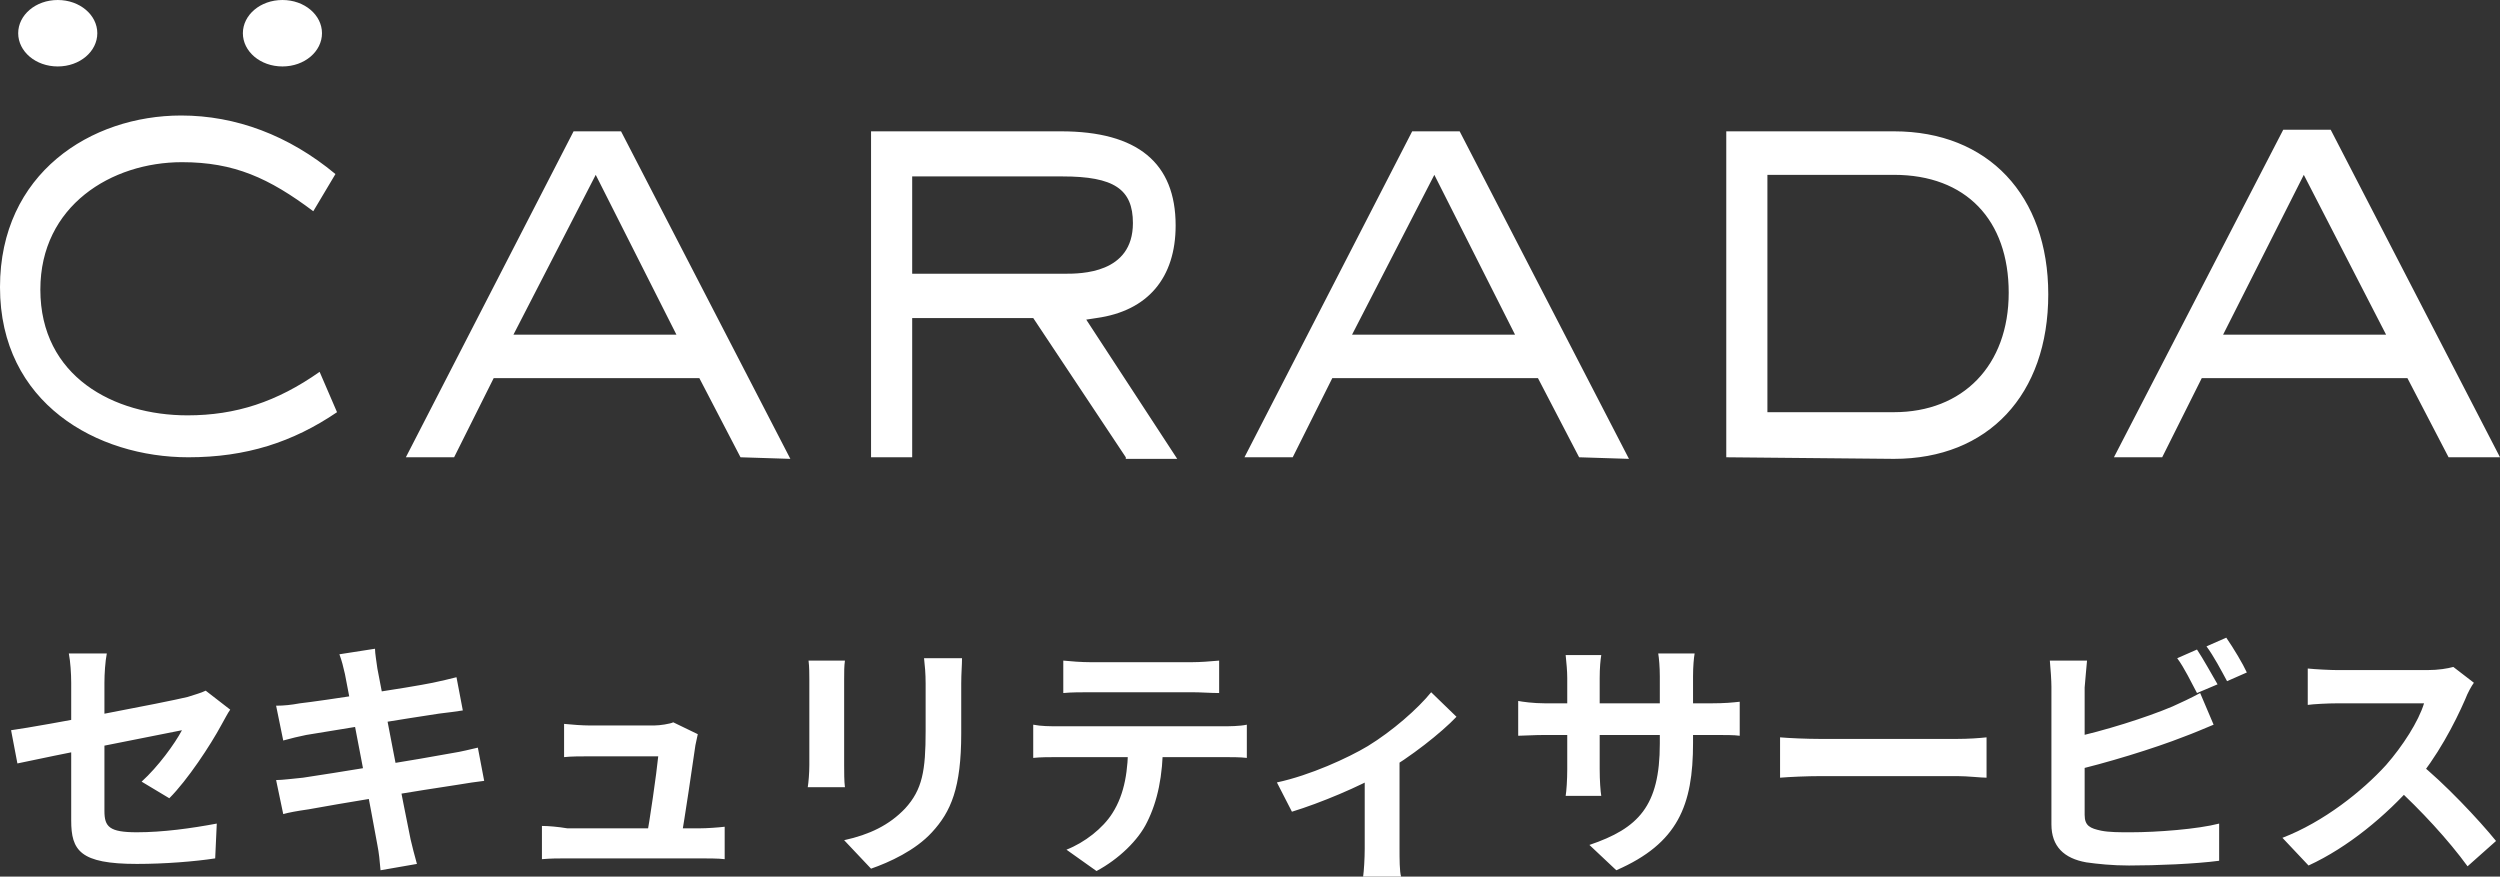
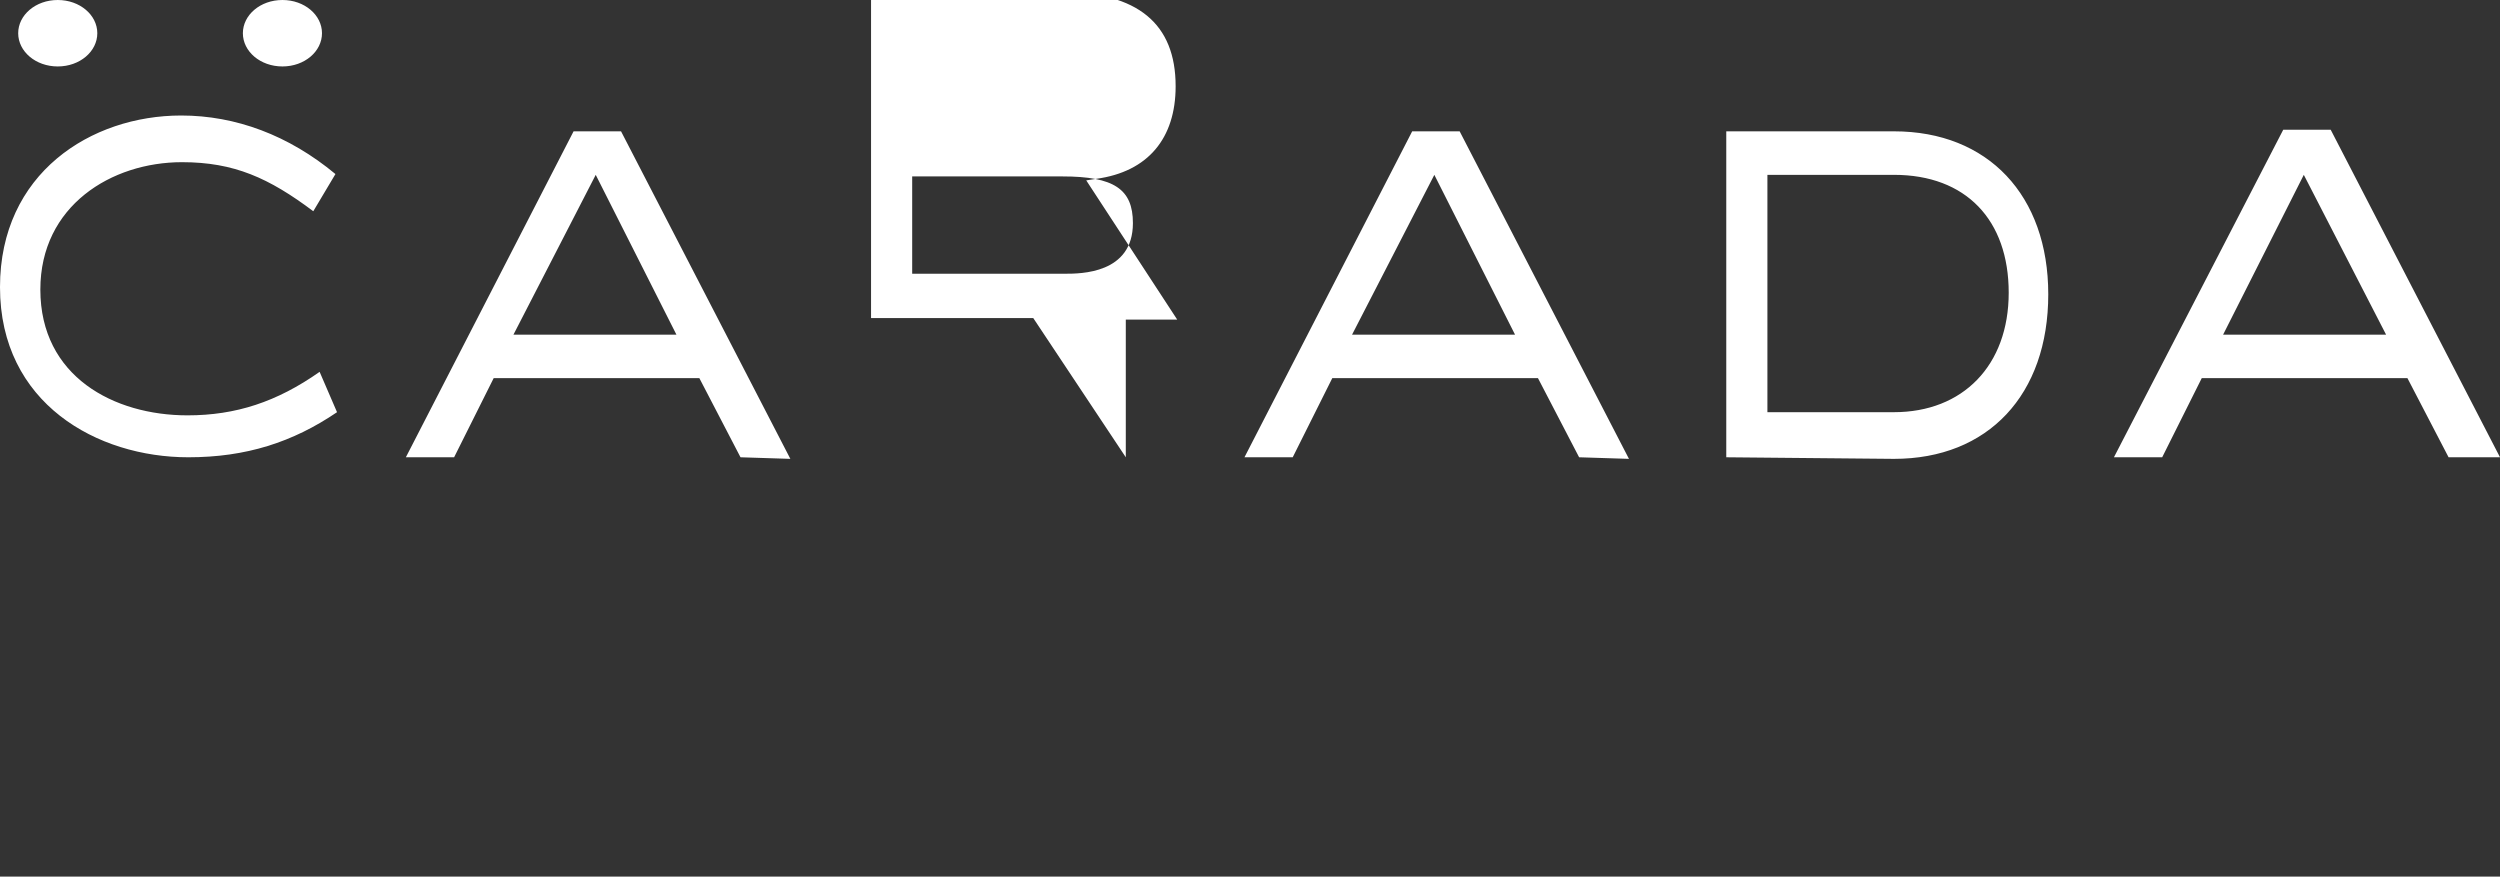
<svg xmlns="http://www.w3.org/2000/svg" enable-background="new 0 0 316 110.8" viewBox="0 0 316 110.8">
  <rect x="0" y="0" width="316" height="110.8" fill="#333333" stroke="none" />
  <g fill="#fff">
-     <path clip-rule="evenodd" d="m12.3 4.2c0 2.3-2.2 4.2-5 4.2s-5-1.9-5-4.2 2.2-4.2 5-4.2 5 1.9 5 4.2zm28.4 0c0 2.3-2.2 4.2-5 4.2s-5-1.9-5-4.2 2.2-4.2 5-4.2 5 1.9 5 4.2zm-16.9 53.6c-11.5 0-23.8-6.8-23.8-21.5 0-14.4 11.5-21.7 22.9-21.7 6.9 0 13.6 2.5 19.5 7.4l-2.8 4.7c-5.6-4.2-10-6.2-16.6-6.2-8.9 0-17.9 5.5-17.9 16.1 0 11 9.3 15.9 18.6 15.9 6.1 0 11.3-1.7 16.7-5.5l2.2 5.1c-5.6 3.8-11.5 5.7-18.8 5.7zm41.1-15.5h20.6l-10.2-20.2zm28.7 15.5-5.2-10h-26l-5 10h-6.1l21.2-41.2h6l21.4 41.4zm21.7-23.2h19.3c2 0 8.6 0 8.6-6.4 0-4.3-2.4-5.9-8.9-5.9h-19zm27 23.2-11.7-17.6h-15.3v17.6h-5.2v-41.2h24c9.7 0 14.5 4 14.5 11.9 0 6.6-3.5 10.8-10 11.7l-1.3.2 11.5 17.6h-6.5zm28.6-15.5h20.6l-10.2-20.2zm28.7 15.5-5.2-10h-26l-5 10h-6.1l21.2-41.2h6l21.4 41.4zm23.8-5.7h16c8.7 0 14.5-5.9 14.5-15.1s-5.4-14.9-14.5-14.9h-16zm-5.2 5.7v-41.2h21.2c11.9 0 19.5 8.1 19.5 20.6 0 12.7-7.6 20.8-19.5 20.8zm62.8-15.5h20.6l-10.4-20.2zm28.5 15.5-5.2-10h-26l-5 10h-6.1l21.4-41.4h6l21.4 41.4z" fill-rule="evenodd" />
-     <path d="m9 103.7c0 3.8 1.1 5.5 8.3 5.5 3.5 0 7.3-.3 9.9-.7l.2-4.4c-3.2.6-6.8 1.1-10.1 1.1-3.5 0-4.1-.7-4.1-2.7 0-3.6 0-12.4 0-16.2 0-1.1.1-2.7.3-3.7h-4.8c.2 1 .3 2.6.3 3.7zm20.1-14-3.1-2.4c-.6.3-1.4.5-2.3.8-2.9.7-18 3.6-22.3 4.2l.8 4.2c4.1-.9 18.8-3.8 20.8-4.2-.9 1.7-3 4.6-5.1 6.5l3.5 2.1c2.3-2.3 5.2-6.7 6.6-9.3.4-.7.8-1.5 1.1-1.9zm14.5-4.5c.5 2.6 3.6 18.7 4.1 21.6.2 1 .3 2 .4 3.2l4.6-.8c-.3-1.1-.6-2.2-.8-3.1-.7-3.3-3.8-19.5-4.2-21.6-.1-.8-.3-1.9-.3-2.5l-4.5.7c.3.8.5 1.6.7 2.5zm-8.7 4 .9 4.4c1.1-.3 1.9-.5 2.9-.7 2.4-.4 13.4-2.2 16.8-2.7 1-.1 2.3-.3 3-.4l-.8-4.2c-.8.2-2 .5-3 .7-2.9.6-14.1 2.3-16.8 2.6-1.1.2-2 .3-3 .3zm0 9.4.9 4.3c.7-.2 1.8-.4 3.2-.6 3.2-.6 14.7-2.5 18.8-3.1 1.2-.2 2.5-.4 3.4-.5l-.8-4.2c-.9.2-2 .5-3.3.7-3.7.7-15.4 2.6-18.8 3.1-1.1.1-2.6.3-3.4.3zm53.3-5.8-3.1-1.5c-.4.2-1.7.4-2.4.4-1.5 0-6.6 0-8.2 0-.8 0-2.3-.1-3.2-.2v4.2c.9-.1 2.2-.1 3.2-.1h8.7c-.2 2.1-1.1 8.3-1.5 10.4h4.4c.4-2.3 1.5-9.6 1.8-11.8.1-.4.2-1 .3-1.4zm-19.7 11.6v4.2c1.2-.1 2-.1 3.1-.1h16.9c.8 0 2.4 0 3.1.1v-4.1c-.8.1-2.3.2-3.1.2-1.6 0-14.9 0-16.8 0-1.2-.2-2.4-.3-3.2-.3zm53.1-21.2h-4.8c.1.9.2 1.9.2 3.2v6c0 5-.4 7.4-2.6 9.8-2 2.1-4.5 3.3-7.7 4l3.4 3.6c2.3-.8 5.6-2.3 7.7-4.6 2.4-2.6 3.7-5.6 3.7-12.5 0-1.6 0-4.7 0-6.3 0-1.3.1-2.3.1-3.2zm-14.8.3h-4.6c.1.7.1 1.9.1 2.4v10.8c0 1-.1 2.2-.2 2.8h4.7c-.1-.7-.1-2-.1-2.8 0-1.8 0-9.4 0-10.8 0-1 0-1.7.1-2.4zm27.6 0v4.1c1-.1 2.3-.1 3.4-.1h12.9c1.1 0 2.3.1 3.4.1v-4.1c-1.1.1-2.4.2-3.4.2-1.9 0-10.8 0-12.9 0-1.1 0-2.4-.1-3.4-.2zm-3.8 8.1v4.2c.9-.1 2.1-.1 3.1-.1h21c.9 0 2.1 0 2.9.1v-4.2c-.9.2-2.3.2-2.9.2-1.9 0-18.9 0-21 0-1 0-2.1 0-3.1-.2zm16.4 2.3h-4.4c0 3.4-.4 6.4-2 8.9-1.2 1.9-3.5 3.7-5.8 4.6l3.8 2.7c2.8-1.5 5.3-3.9 6.4-6.2 1.3-2.6 2-5.8 2-10zm14.4 5 1.9 3.7c3.6-1.1 8.6-3.2 11.5-4.9 3.5-2 7.4-5.1 9.3-7.1l-3.2-3.1c-1.7 2.1-4.9 4.9-8 6.8-2.5 1.5-7.3 3.7-11.5 4.6zm11.1-2.1v10.5c0 1.2-.1 2.8-.2 3.5h4.8c-.2-.6-.2-2.3-.2-3.5v-11.3zm41.5-2.9v-8.4c0-1.3.1-2.3.2-2.9h-4.6c.1.6.2 1.7.2 2.9v8.5c0 7.9-2.7 10.7-8.9 12.8l3.4 3.2c7.8-3.4 9.7-8.2 9.7-16.1zm-11.6-11.1h-4.5c.1 1 .2 2 .2 2.9v11.5c0 1.4-.1 2.8-.2 3.4h4.5c-.1-.6-.2-1.9-.2-3.4v-11.5c0-1.3.1-2.3.2-2.9zm-10.5 5.8v4.4c.7 0 1.9-.1 3.5-.1h21c1.7 0 2.8 0 3.5.1v-4.3c-.9.1-1.9.2-3.6.2h-21c-1.5 0-2.9-.2-3.4-.3zm33.1 4.6v5.1c1.2-.1 3.4-.2 5.2-.2h17.2c1.3 0 3 .2 3.7.2v-5.1c-.9.1-2.3.2-3.8.2-2.8 0-13.4 0-17.2 0-1.7 0-4-.1-5.1-.2zm52.7-11.1-2.5 1.1c.9 1.2 1.8 3.1 2.5 4.4l2.6-1.1c-.7-1.2-1.8-3.2-2.6-4.4zm3.7-1.5-2.5 1.1c.9 1.2 1.9 3.1 2.6 4.4l2.5-1.1c-.5-1.1-1.7-3.1-2.6-4.4zm-17.6 2.9h-4.7c.1 1 .2 2.6.2 3.3v17.4c0 2.8 1.6 4.3 4.4 4.8 1.4.2 3.3.4 5.4.4 3.5 0 8.4-.2 11.4-.6v-4.7c-2.7.7-7.8 1.1-11.2 1.1-1.4 0-2.7 0-3.7-.2-1.4-.3-2.1-.6-2.1-2 0-2.4 0-14.2 0-16.1.1-1 .2-2.5.3-3.4zm-2.1 9.8v4.2c4.4-1 10.6-2.9 14.4-4.4 1.1-.4 2.5-1 3.7-1.5l-1.7-4c-1.3.7-2.4 1.2-3.5 1.7-3.3 1.4-8.7 3.1-12.9 4zm51-7-2.6-2c-.7.2-1.9.4-3.3.4s-9.6 0-11.3 0c-.9 0-2.9-.1-3.8-.2v4.6c.7-.1 2.5-.2 3.8-.2h10.9c-.7 2.3-2.7 5.4-4.8 7.8-3 3.3-7.9 7.2-13.1 9.2l3.3 3.5c5-2.3 9.8-6.3 13.4-10.4 2.8-3.2 5.1-7.6 6.4-10.6.3-.8.8-1.7 1.1-2.1zm-7.1 10-3 3c3.4 3.1 6.9 6.9 9.3 10.2l3.6-3.2c-2.1-2.6-6.6-7.4-9.9-10z" />
+     <path clip-rule="evenodd" d="m12.3 4.2c0 2.3-2.2 4.2-5 4.2s-5-1.9-5-4.2 2.2-4.2 5-4.2 5 1.9 5 4.2zm28.4 0c0 2.3-2.2 4.2-5 4.2s-5-1.9-5-4.2 2.2-4.2 5-4.2 5 1.9 5 4.2zm-16.9 53.6c-11.5 0-23.8-6.8-23.8-21.5 0-14.4 11.5-21.7 22.9-21.7 6.9 0 13.6 2.5 19.5 7.4l-2.8 4.7c-5.6-4.2-10-6.2-16.6-6.2-8.9 0-17.9 5.5-17.9 16.1 0 11 9.3 15.9 18.6 15.9 6.1 0 11.3-1.7 16.7-5.5l2.2 5.1c-5.6 3.8-11.5 5.7-18.8 5.7zm41.1-15.5h20.6l-10.2-20.2zm28.7 15.5-5.2-10h-26l-5 10h-6.1l21.2-41.2h6l21.4 41.4zm21.7-23.2h19.3c2 0 8.6 0 8.6-6.4 0-4.3-2.4-5.9-8.9-5.9h-19zm27 23.2-11.7-17.6h-15.3h-5.2v-41.2h24c9.7 0 14.5 4 14.5 11.9 0 6.6-3.5 10.8-10 11.7l-1.3.2 11.5 17.6h-6.5zm28.6-15.5h20.6l-10.2-20.2zm28.7 15.5-5.2-10h-26l-5 10h-6.1l21.2-41.2h6l21.4 41.4zm23.8-5.7h16c8.7 0 14.5-5.9 14.5-15.1s-5.4-14.9-14.5-14.9h-16zm-5.2 5.7v-41.2h21.2c11.9 0 19.5 8.1 19.5 20.6 0 12.7-7.6 20.8-19.5 20.8zm62.8-15.5h20.6l-10.4-20.2zm28.5 15.5-5.2-10h-26l-5 10h-6.1l21.4-41.4h6l21.4 41.4z" fill-rule="evenodd" />
  </g>
</svg>